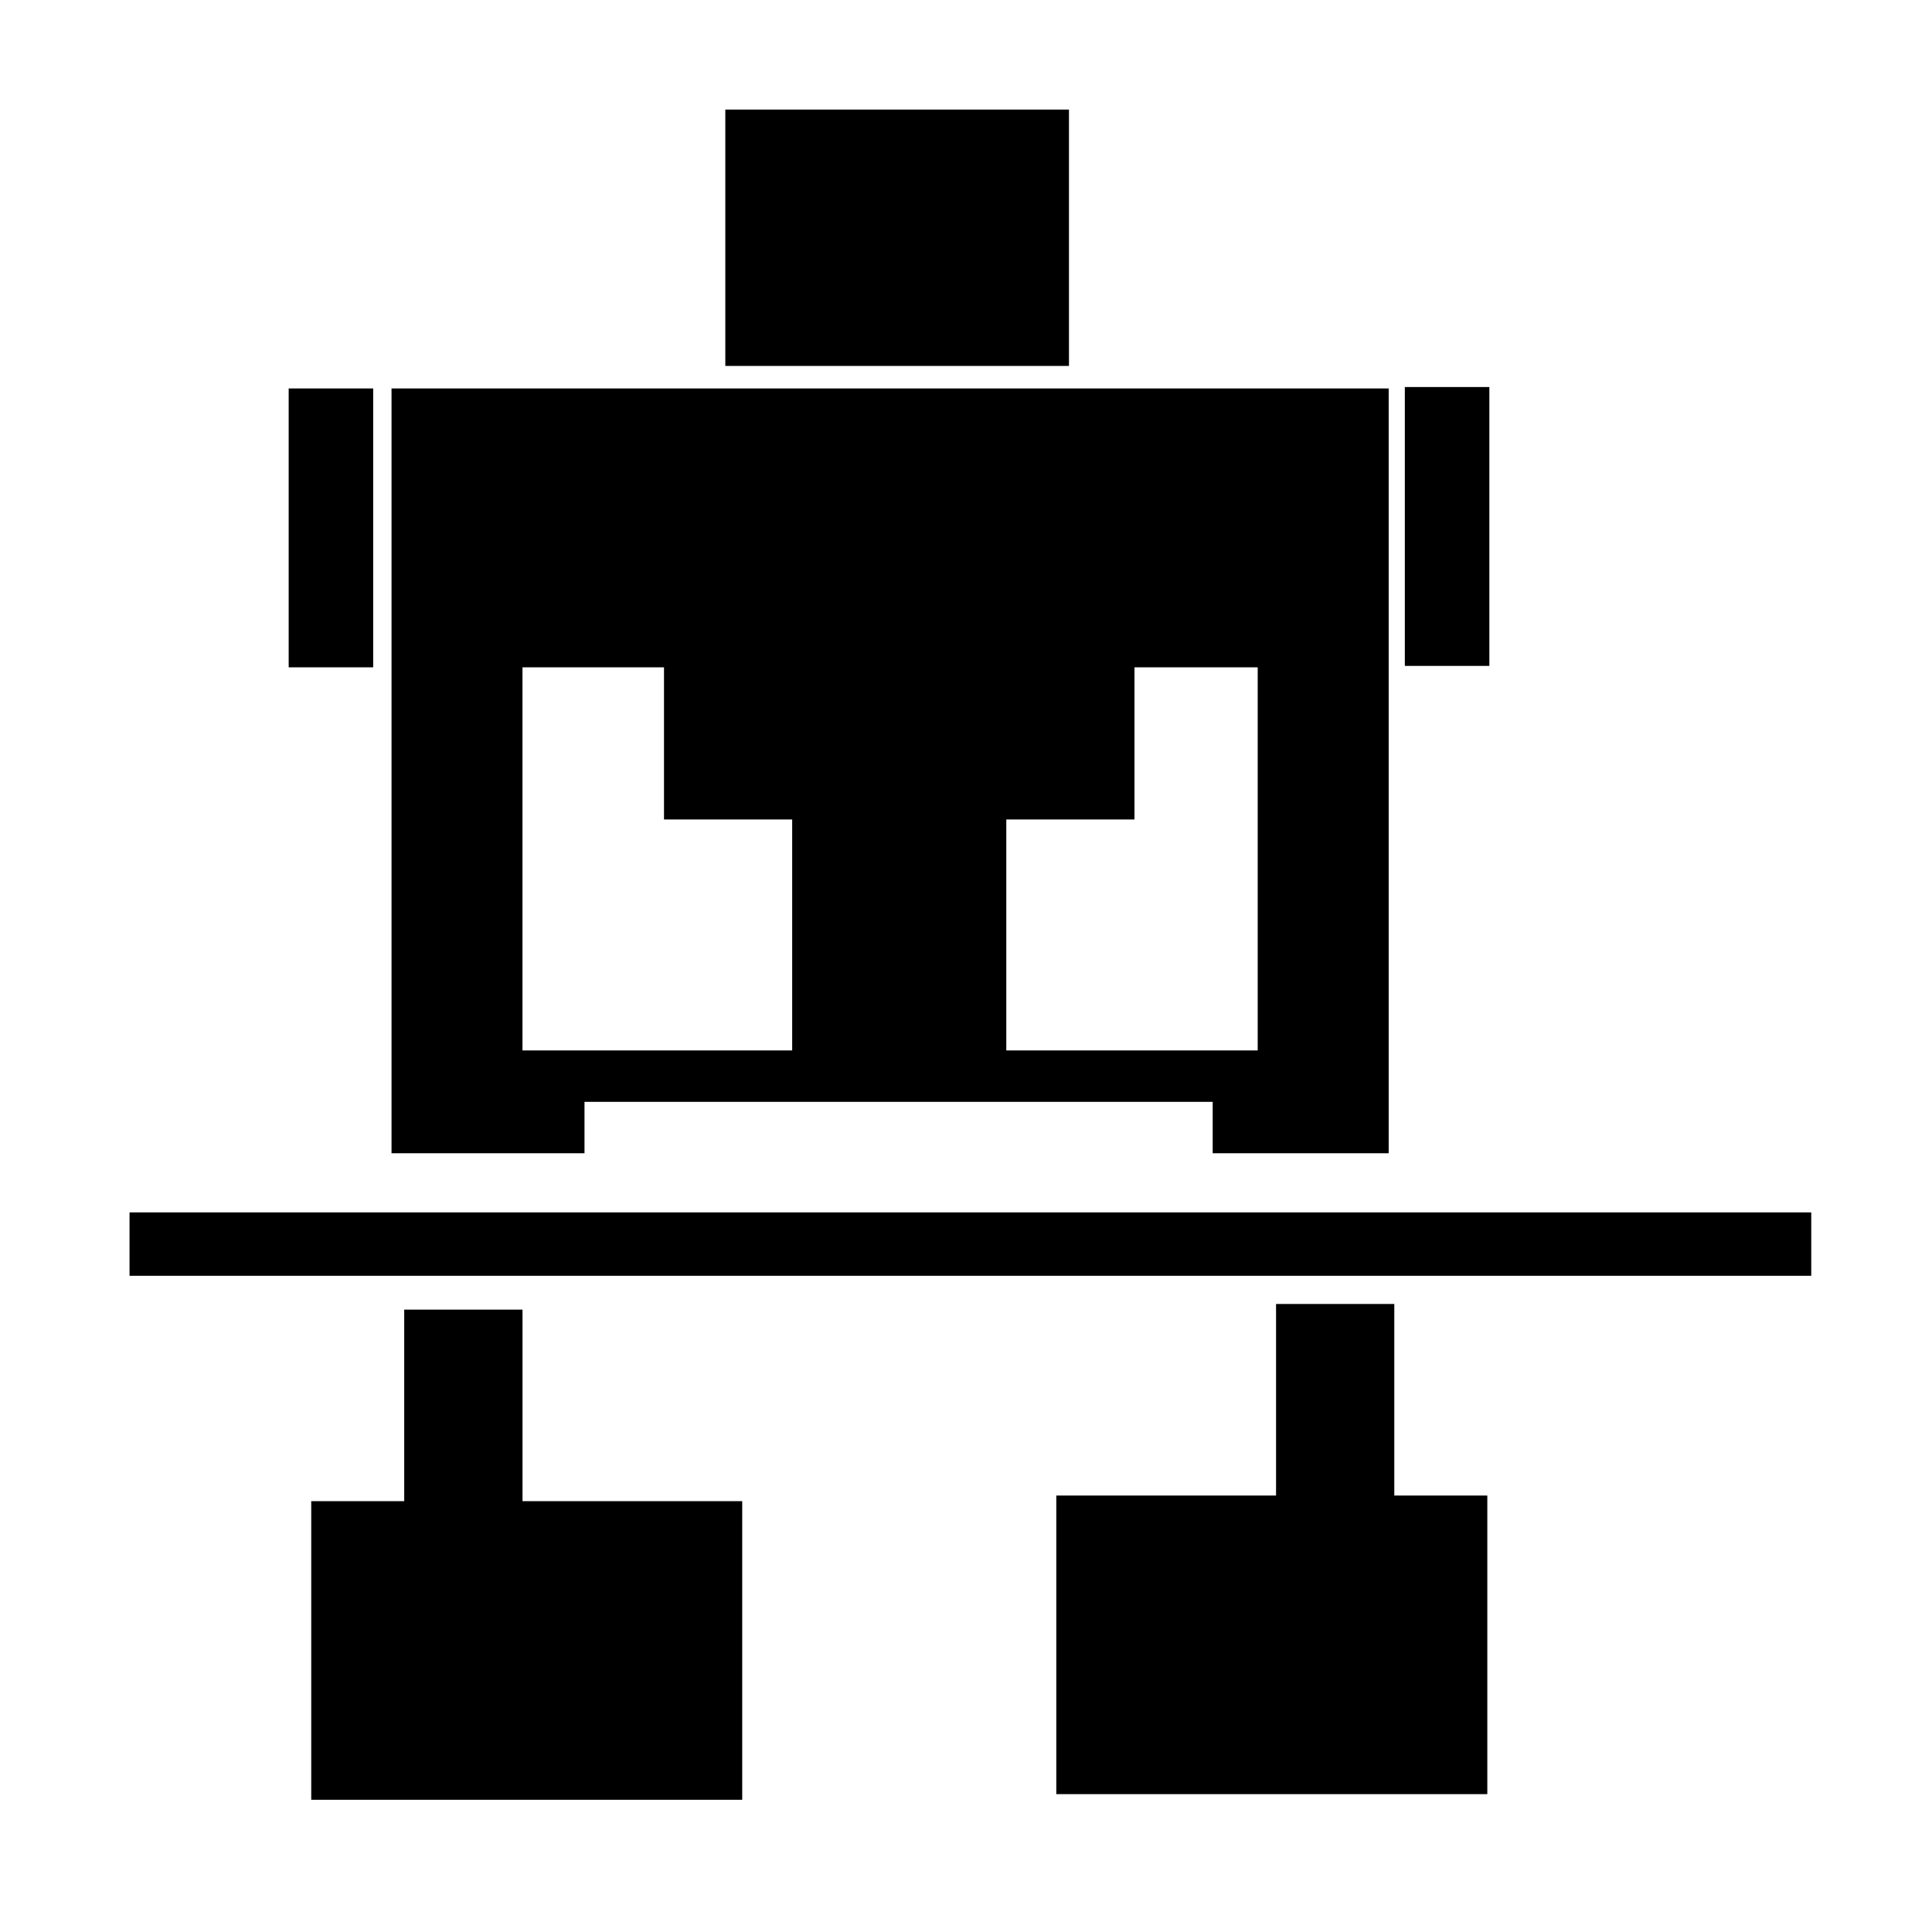
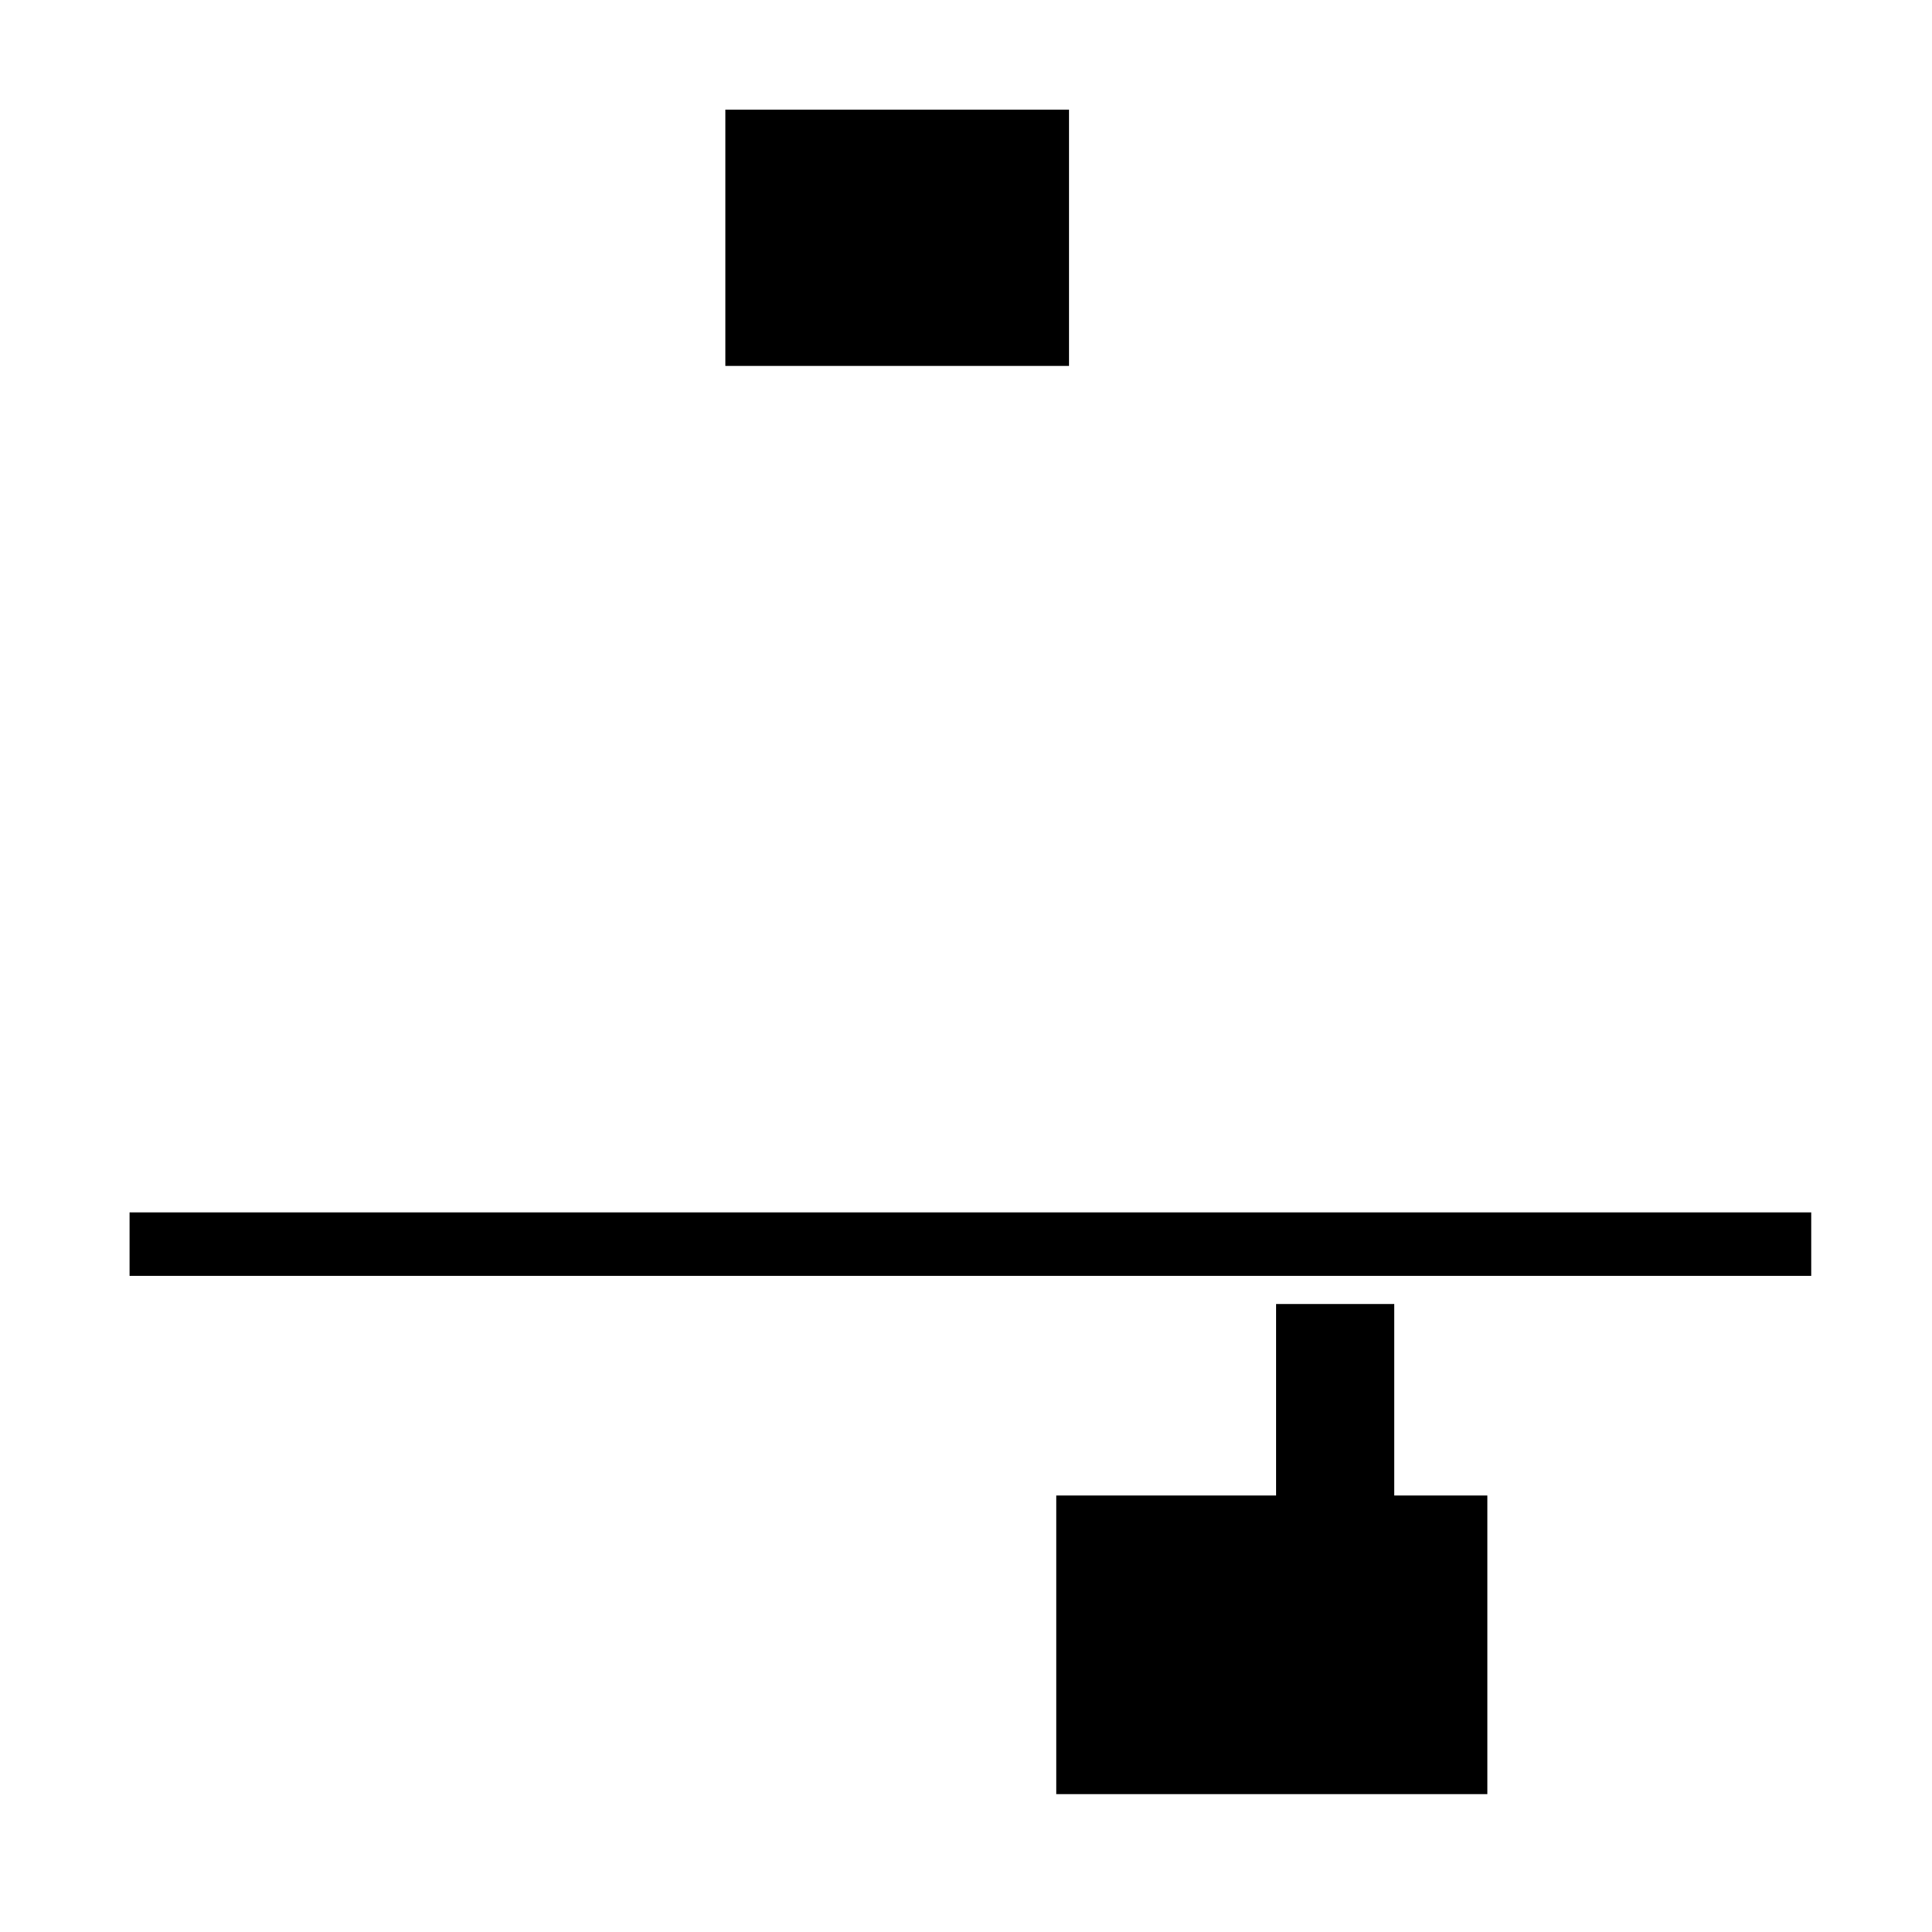
<svg xmlns="http://www.w3.org/2000/svg" version="1.1" id="Capa_1" x="0px" y="0px" width="64px" height="64px" viewBox="0 0 64 64" enable-background="new 0 0 64 64" xml:space="preserve">
  <g>
    <rect x="4.291" y="40.162" width="55.709" height="2.1" />
-     <polygon points="13.39,43.383 13.39,49.728 10.31,49.728 10.31,59.62 24.587,59.62 24.587,49.728 17.309,49.728 17.309,43.383  " />
    <polygon points="42.271,43.196 42.271,49.542 34.991,49.542 34.991,59.433 49.269,59.433 49.269,49.542 46.188,49.542    46.188,43.196  " />
-     <path d="M41.663,38.203h2.566h1.773V12.868h-4.34H17.309H12.97v9.238v12.691v3.406h4.339h2.053V36.5h20.81v1.703H41.663z    M26.243,34.797h-8.935V22.106h4.688v5.04h4.246V34.797z M33.335,34.797v-7.651h4.246v-5.04h4.082v12.691H33.335z" />
-     <rect x="9.563" y="12.868" width="2.799" height="9.238" />
-     <rect x="46.537" y="12.821" width="2.8" height="9.238" />
    <rect x="24.027" y="3.63" width="11.384" height="8.492" />
  </g>
</svg>